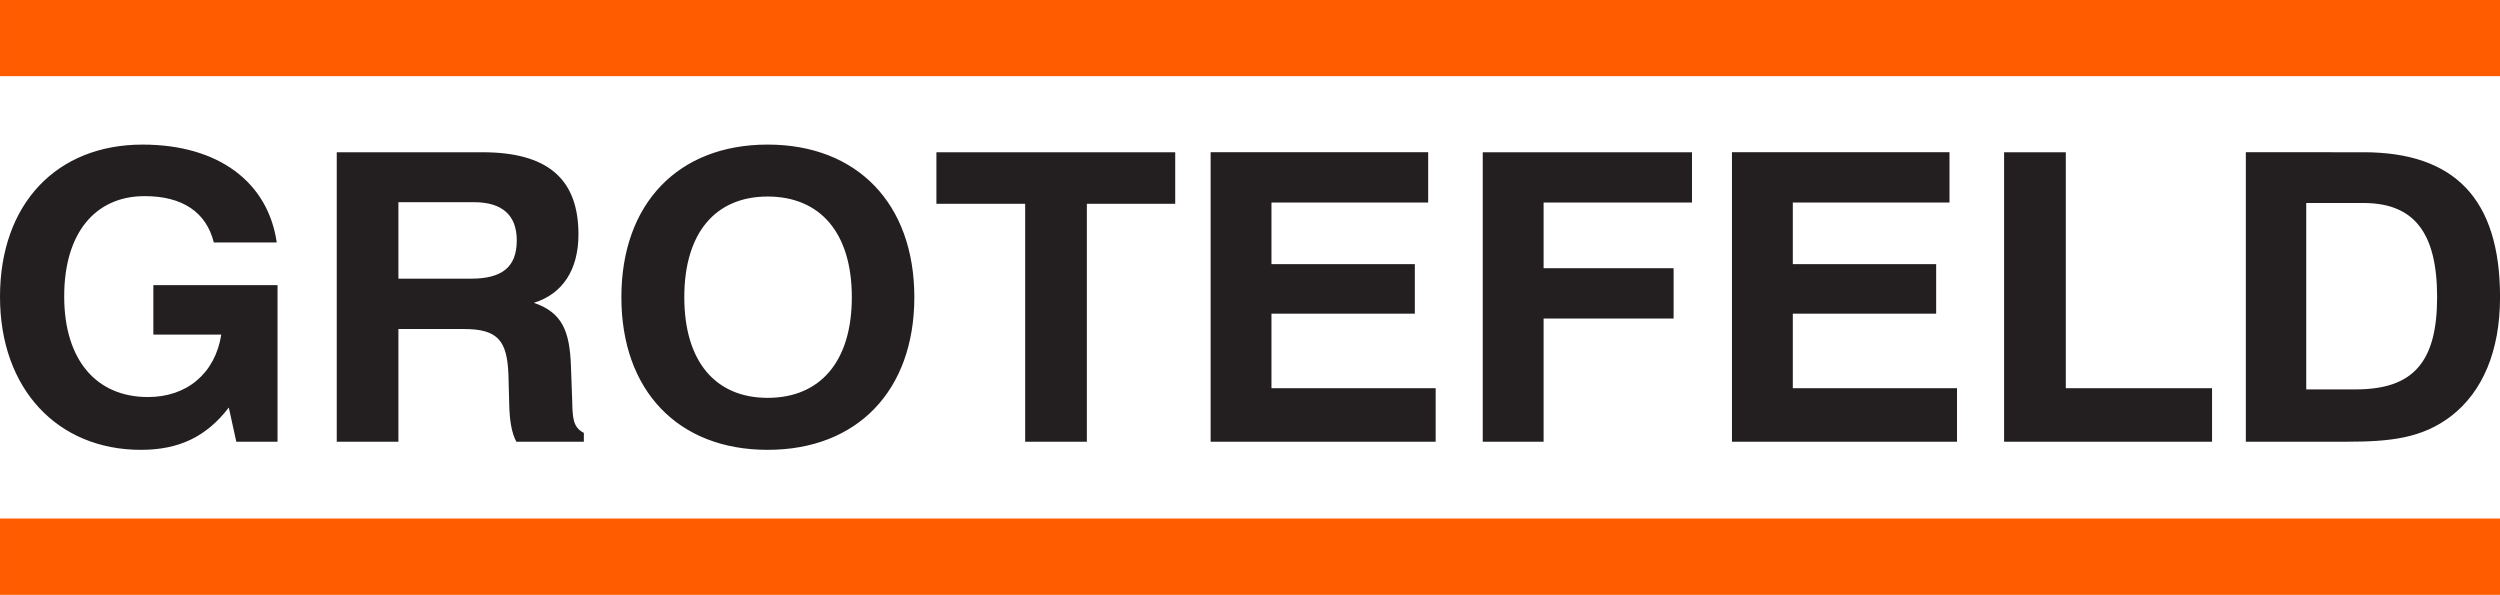
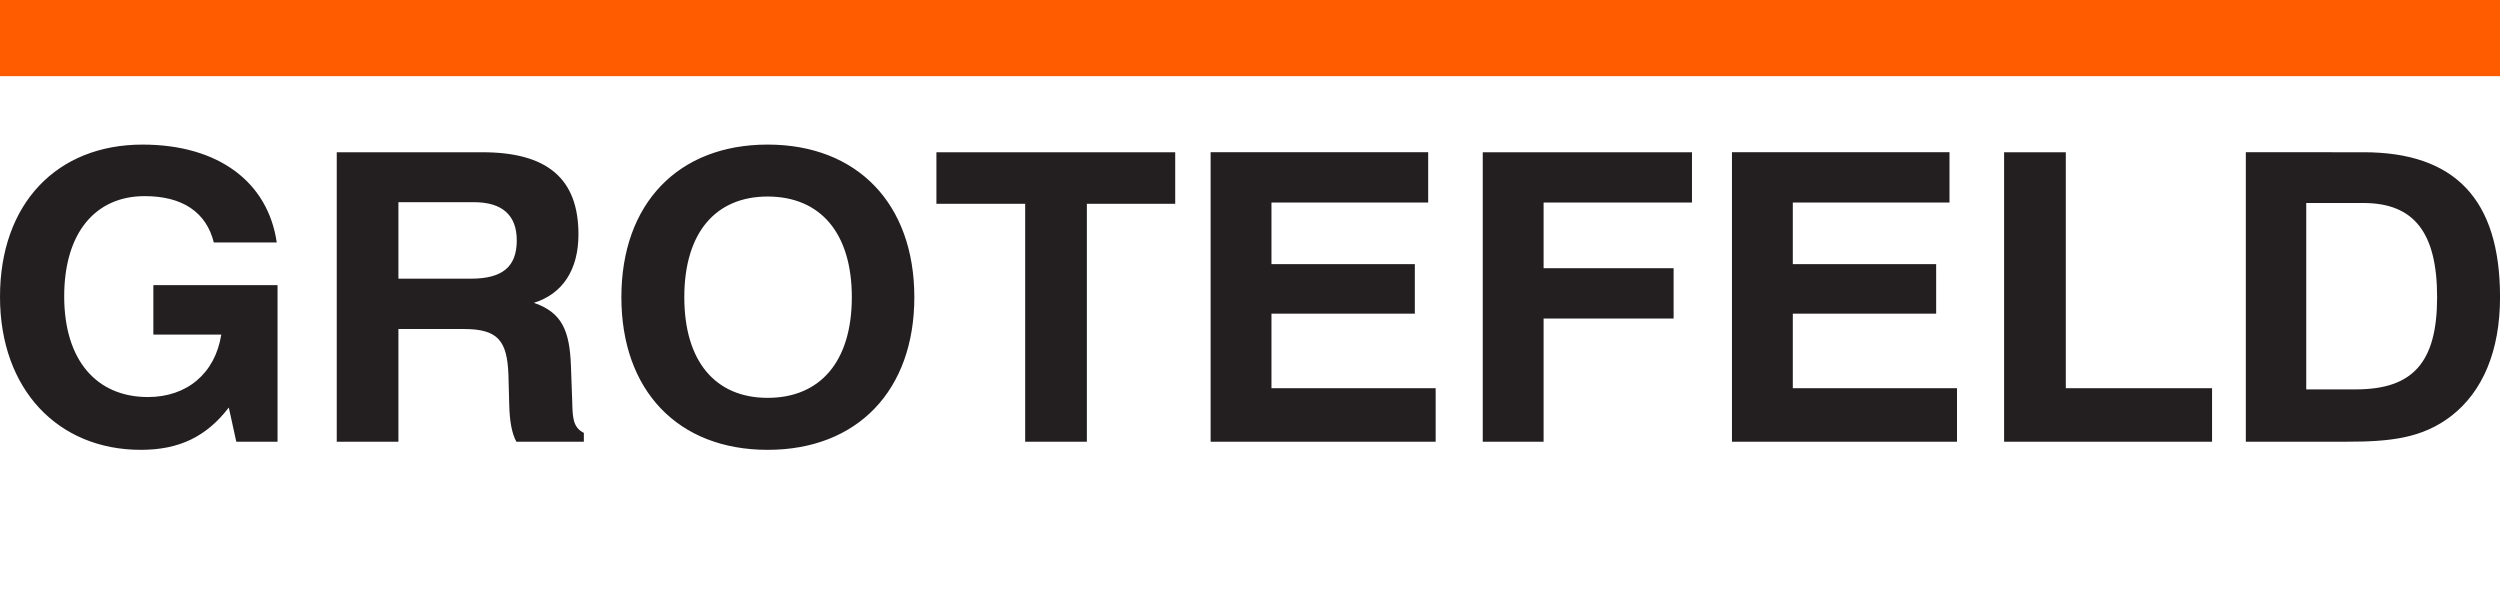
<svg xmlns="http://www.w3.org/2000/svg" version="1.1" id="Ebene_1" x="0px" y="0px" width="252px" height="60px" viewBox="0 0 252 60" enable-background="new 0 0 252 60" xml:space="preserve">
-   <path fill="#231F20" d="M23.063,41.079l0.756,3.445h4.157V28.741H15.458v4.99h6.848c-0.63,3.938-3.486,6.291-7.393,6.291  c-5.165,0-8.442-3.692-8.442-10.146c0-6.413,3.15-10.106,8.109-10.106c3.821,0,6.215,1.625,6.972,4.669h6.344  c-0.883-6.089-5.883-9.864-13.526-9.864C5.713,14.574,0,20.541,0,29.916c0,9.334,5.841,15.428,14.199,15.428  C18.024,45.344,20.795,44.039,23.063,41.079 M33.944,44.524h6.216V33.165h6.595c3.444,0,4.368,1.175,4.496,4.624l0.082,3.086  c0.043,1.581,0.254,2.8,0.717,3.649h6.802v-0.89c-1.133-0.567-1.133-1.585-1.176-3.287l-0.125-3.451  c-0.126-3.531-0.881-5.397-3.738-6.373c2.896-0.891,4.495-3.327,4.495-6.898c0-5.639-3.152-8.279-9.705-8.279H33.944V44.524z   M40.16,28.091V20.38h7.603c2.9,0,4.327,1.339,4.327,3.853c0,2.68-1.469,3.858-4.621,3.858H40.16z M62.635,29.957  c0,9.415,5.71,15.387,14.743,15.387s14.787-5.972,14.787-15.387c0-9.417-5.754-15.383-14.787-15.383S62.635,20.541,62.635,29.957   M68.978,29.957c0-6.495,3.15-10.146,8.4-10.146c5.292,0,8.486,3.651,8.486,10.146c0,6.493-3.194,10.146-8.486,10.146  C72.127,40.104,68.978,36.45,68.978,29.957 M103.337,44.524h6.219V20.541h8.906v-5.194H94.39v5.194h8.947V44.524z M122.031,44.524  h22.684v-5.396h-16.551v-7.51h14.451v-4.991h-14.451v-6.209h15.796v-5.073h-21.929V44.524z M149.461,44.524h6.134V32.107H168.7  v-5.074h-13.105v-6.615h14.957v-5.073h-21.091V44.524z M174.582,44.524h22.684v-5.396h-16.551v-7.51h14.45v-4.991h-14.45v-6.209  h15.795v-5.073h-21.928V44.524z M202.013,44.524h20.962v-5.396h-14.742V15.346h-6.22V44.524z M226.38,44.524h10.163  c4.325,0,7.604-0.324,10.546-2.594c3.149-2.438,4.915-6.533,4.915-11.974c0-9.862-4.535-14.611-13.779-14.611H226.38V44.524z   M232.469,39.25V20.462h5.756c5.124,0,7.436,3,7.436,9.495c0,6.575-2.437,9.293-8.193,9.293H232.469z" />
-   <rect x="0.001" y="52.267" fill="#FF5C00" width="251.999" height="7.694" />
+   <path fill="#231F20" d="M23.063,41.079l0.756,3.445h4.157V28.741H15.458v4.99h6.848c-0.63,3.938-3.486,6.291-7.393,6.291  c-5.165,0-8.442-3.692-8.442-10.146c0-6.413,3.15-10.106,8.109-10.106c3.821,0,6.215,1.625,6.972,4.669h6.344  c-0.883-6.089-5.883-9.864-13.526-9.864C5.713,14.574,0,20.541,0,29.916c0,9.334,5.841,15.428,14.199,15.428  C18.024,45.344,20.795,44.039,23.063,41.079 M33.944,44.524h6.216V33.165h6.595c3.444,0,4.368,1.175,4.496,4.624l0.082,3.086  c0.043,1.581,0.254,2.8,0.717,3.649h6.802v-0.89c-1.133-0.567-1.133-1.585-1.176-3.287l-0.125-3.451  c-0.126-3.531-0.881-5.397-3.738-6.373c2.896-0.891,4.495-3.327,4.495-6.898c0-5.639-3.152-8.279-9.705-8.279H33.944V44.524z   M40.16,28.091V20.38h7.603c2.9,0,4.327,1.339,4.327,3.853c0,2.68-1.469,3.858-4.621,3.858H40.16z M62.635,29.957  c0,9.415,5.71,15.387,14.743,15.387s14.787-5.972,14.787-15.387c0-9.417-5.754-15.383-14.787-15.383S62.635,20.541,62.635,29.957   M68.978,29.957c0-6.495,3.15-10.146,8.4-10.146c5.292,0,8.486,3.651,8.486,10.146c0,6.493-3.194,10.146-8.486,10.146  C72.127,40.104,68.978,36.45,68.978,29.957 M103.337,44.524h6.219V20.541h8.906v-5.194H94.39v5.194h8.947V44.524z M122.031,44.524  h22.684v-5.396h-16.551v-7.51h14.451v-4.991h-14.451v-6.209h15.796v-5.073h-21.929V44.524z M149.461,44.524h6.134V32.107H168.7  v-5.074h-13.105v-6.615h14.957v-5.073h-21.091V44.524z M174.582,44.524h22.684v-5.396h-16.551v-7.51h14.45v-4.991h-14.45v-6.209  h15.795v-5.073h-21.928V44.524M202.013,44.524h20.962v-5.396h-14.742V15.346h-6.22V44.524z M226.38,44.524h10.163  c4.325,0,7.604-0.324,10.546-2.594c3.149-2.438,4.915-6.533,4.915-11.974c0-9.862-4.535-14.611-13.779-14.611H226.38V44.524z   M232.469,39.25V20.462h5.756c5.124,0,7.436,3,7.436,9.495c0,6.575-2.437,9.293-8.193,9.293H232.469z" />
  <rect x="0.001" y="-0.014" fill="#FF5C00" width="251.999" height="7.691" />
</svg>